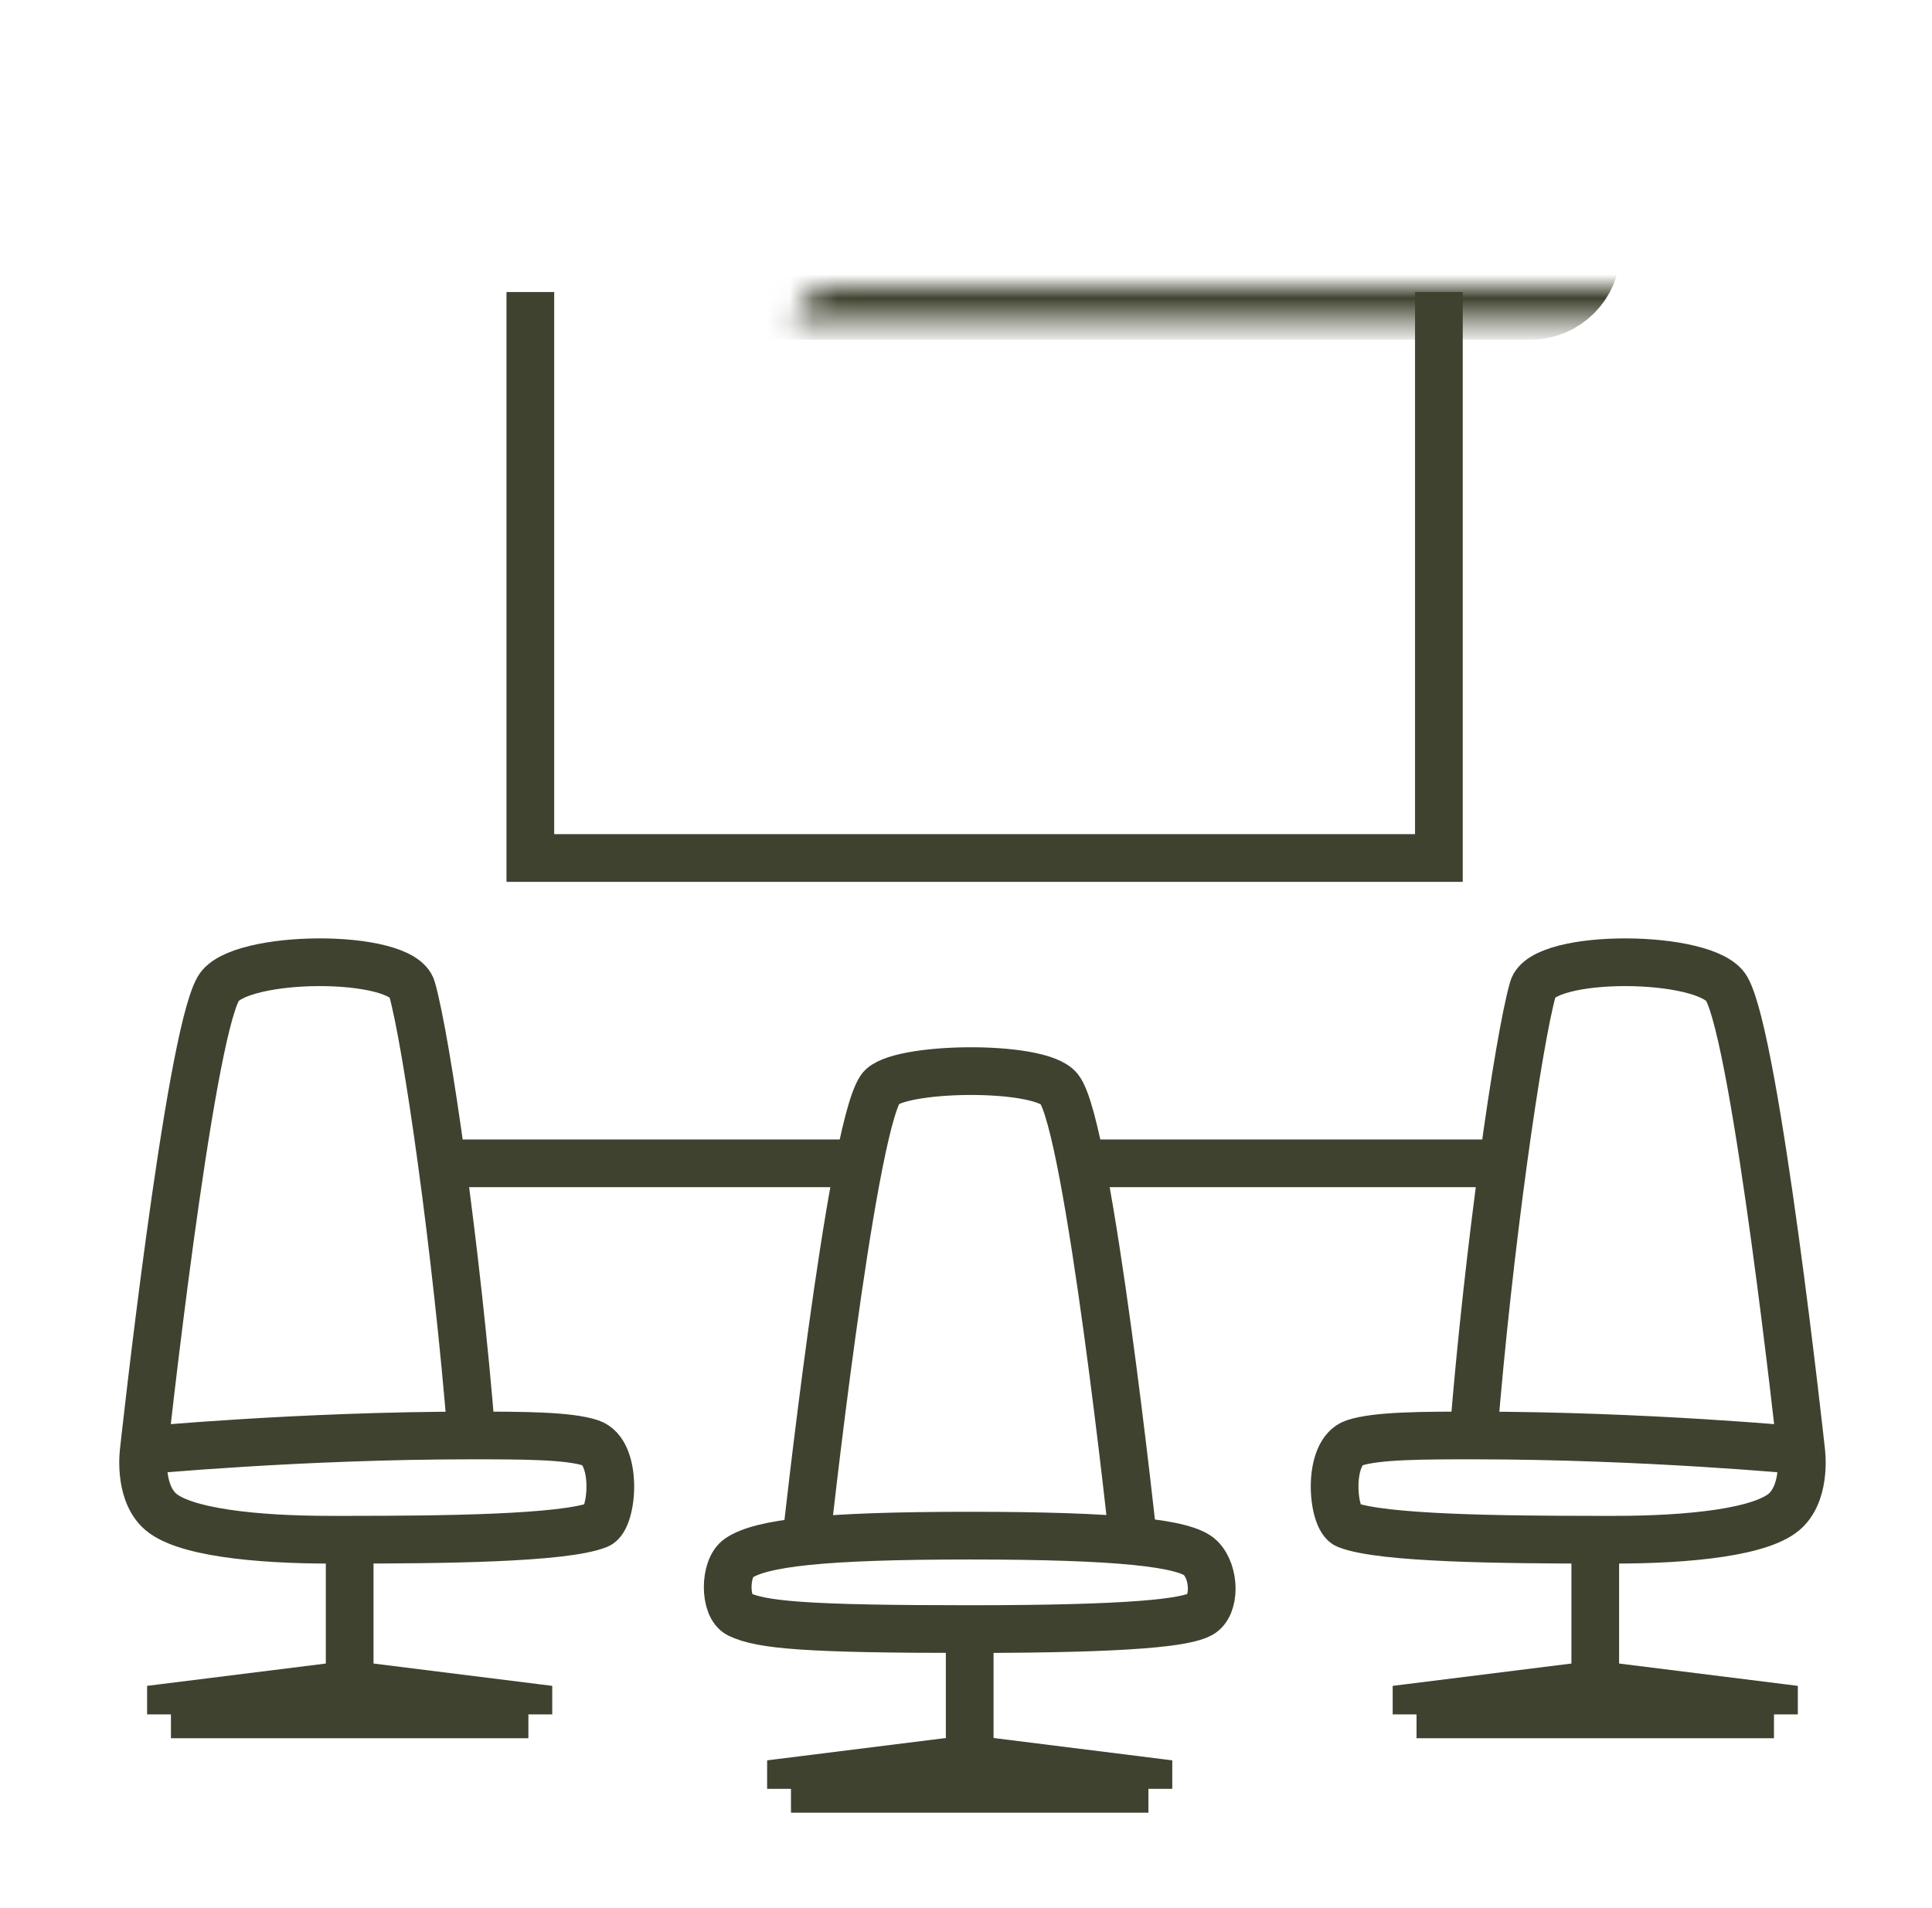
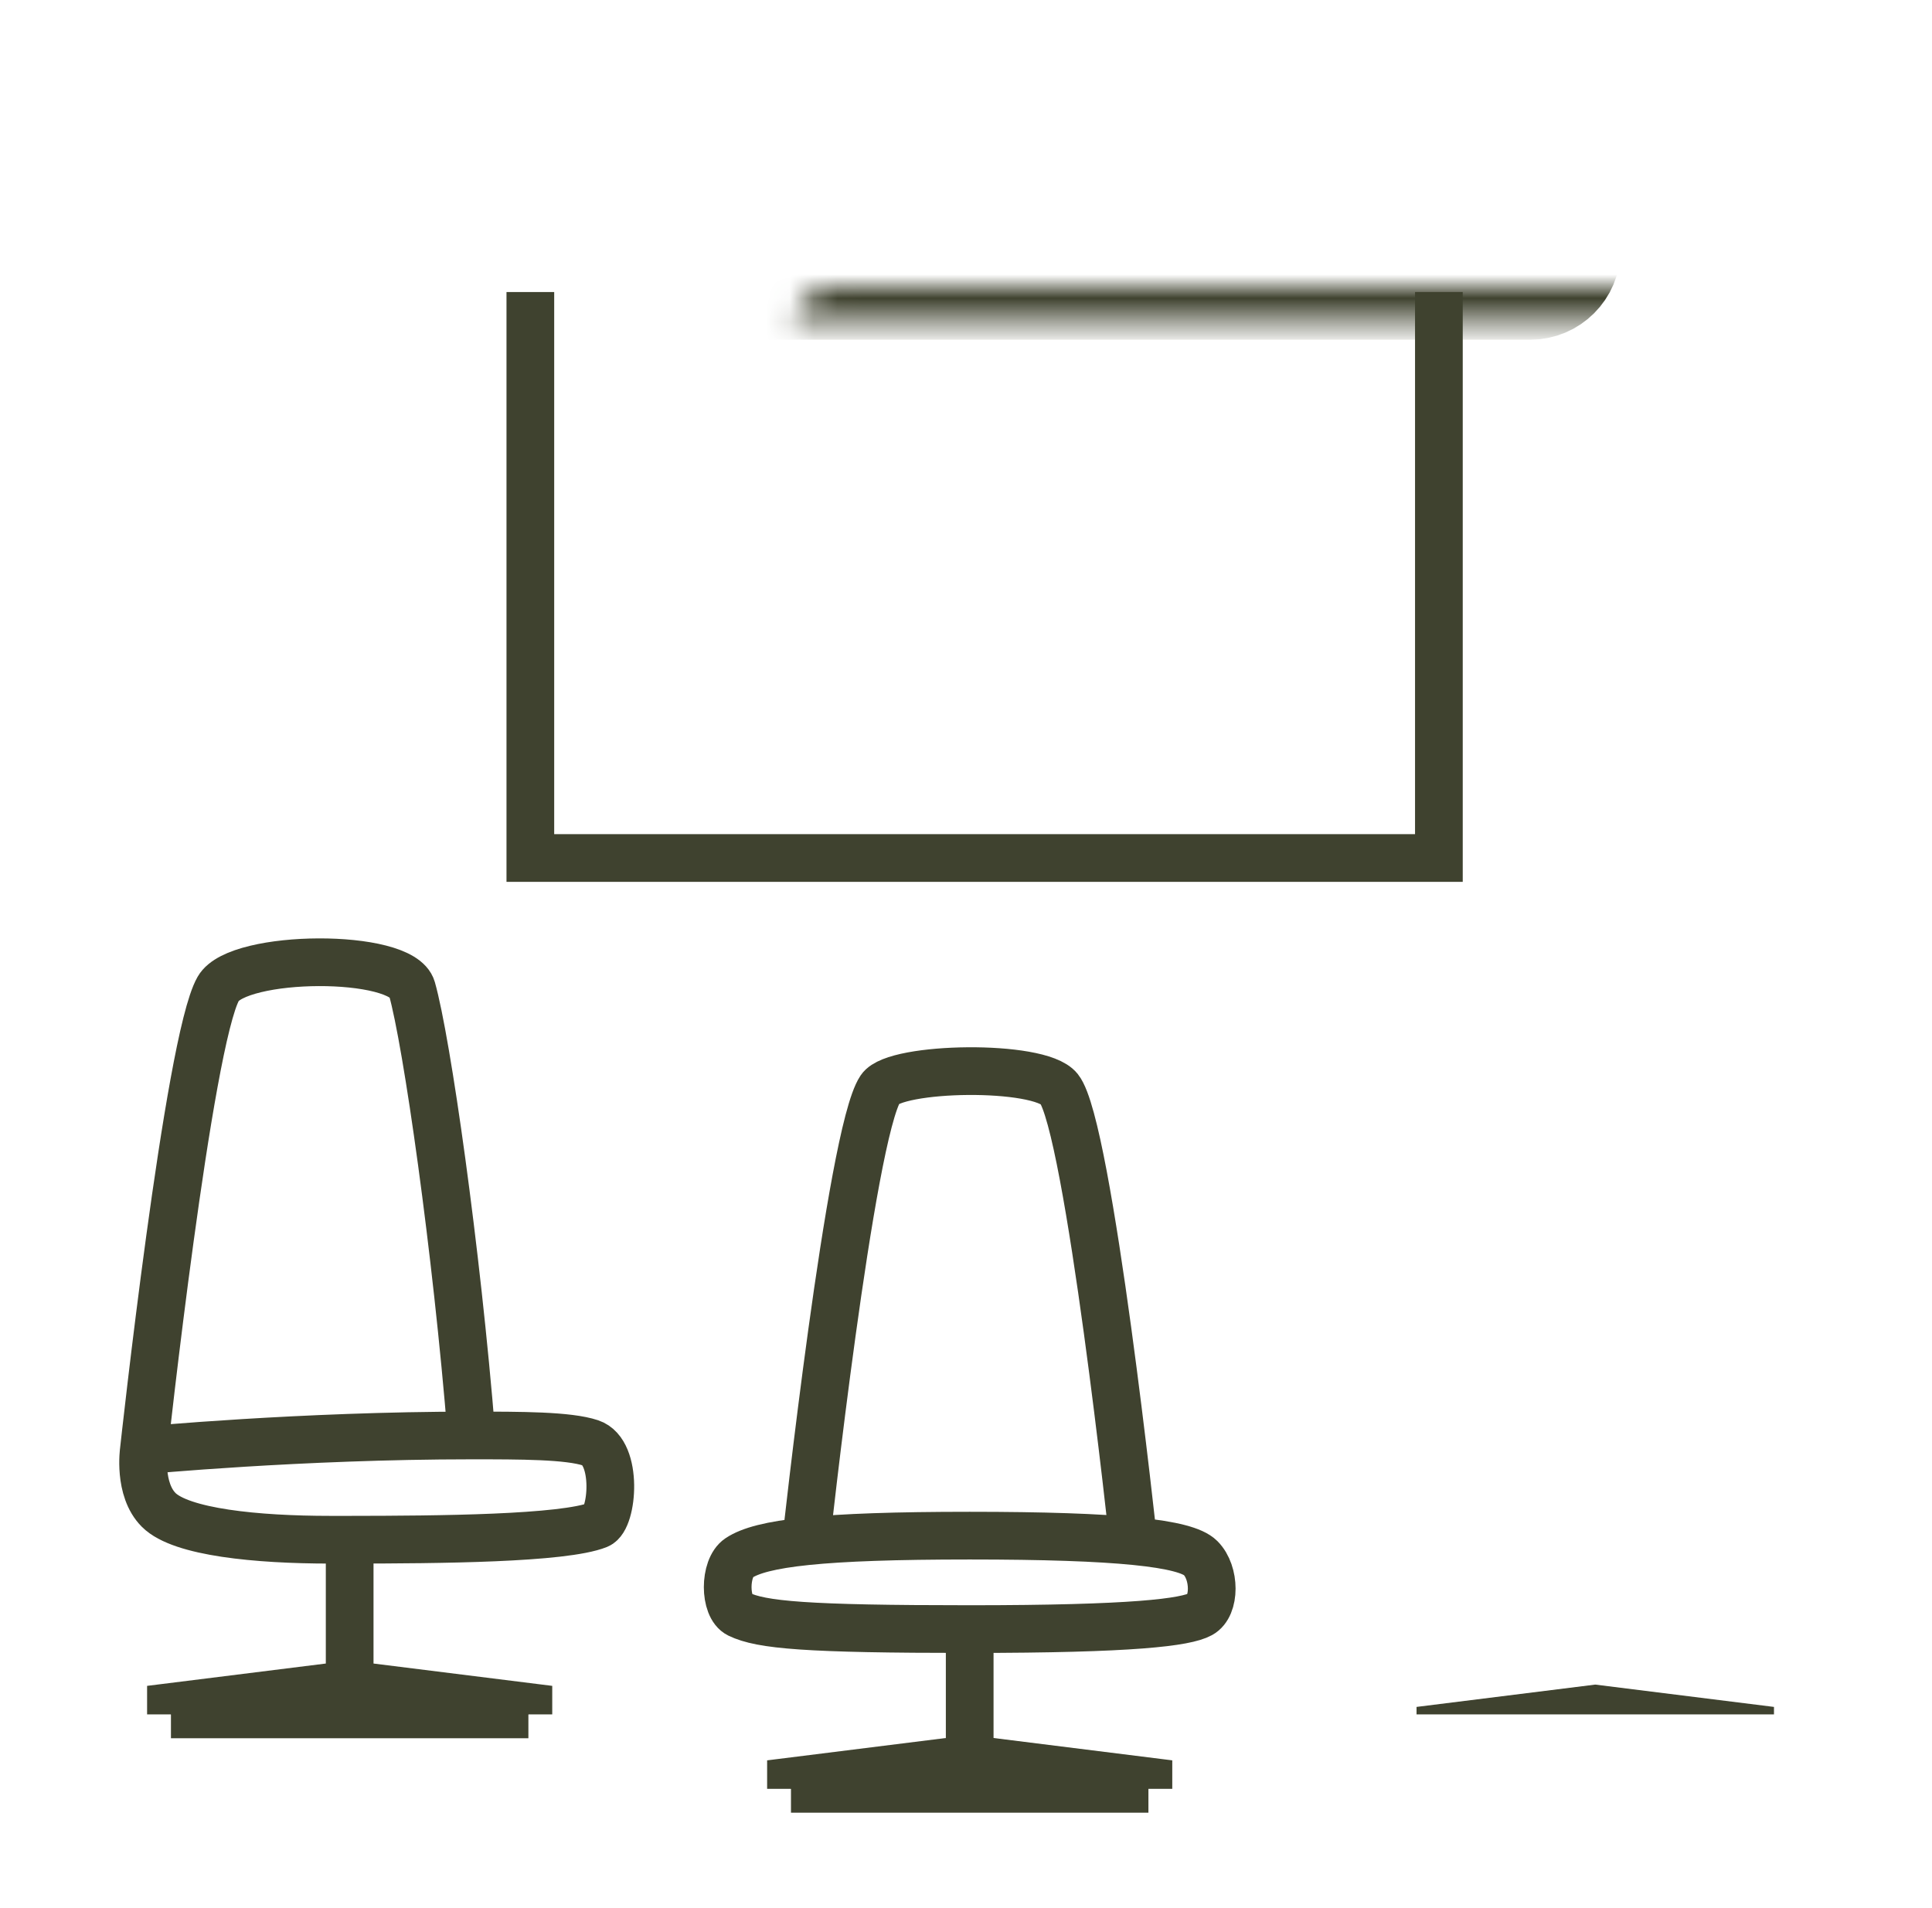
<svg xmlns="http://www.w3.org/2000/svg" width="81" height="80" viewBox="0 0 81 80" fill="none">
  <mask id="path-1-inside-1_238_868" fill="white">
    <rect x="16.615" y="6" width="49.33" height="6.244" rx="1.792" />
  </mask>
  <rect x="16.615" y="6" width="49.33" height="6.244" rx="1.792" stroke="#3F422F" stroke-width="4" mask="url(#path-1-inside-1_238_868)" />
  <path d="M60.326 12.244V35.973H22.235V12.244" stroke="#3F422F" stroke-width="2" />
  <path d="M66.882 71.878H59.389V71.565L66.882 70.629L74.375 71.565V71.878H66.882Z" fill="#3F422F" />
-   <path d="M75.512 60.809C75.512 60.809 73.639 43.636 72.39 41.451C71.56 40 64.701 39.949 64.272 41.451C63.648 43.637 62.4 52.378 61.774 60.184M75.512 60.809C75.512 60.809 75.75 62.444 74.888 63.306C73.951 64.243 70.777 64.555 67.707 64.555C67.442 64.555 67.166 64.555 66.882 64.555M75.512 60.809C75.512 60.809 68.955 60.184 61.774 60.184M61.774 60.184C59.702 60.184 57.716 60.184 56.779 60.496C55.622 60.882 55.843 63.681 56.467 63.931C57.918 64.511 63.144 64.552 66.882 64.555M66.882 64.555V70.629M59.389 71.878H66.882H74.375M59.389 71.878H74.375M59.389 71.878V71.565L66.882 70.629M74.375 71.878V71.565L66.882 70.629" stroke="#3F422F" stroke-width="2" />
  <path d="M40.655 75H33.162V74.688L40.655 73.751L48.148 74.688V75H40.655Z" fill="#3F422F" />
  <path d="M40.655 68.302C40.655 70.43 40.655 73.751 40.655 73.751M40.655 68.302C47.524 68.302 49.71 68.018 50.334 67.677C50.958 67.337 50.958 65.945 50.334 65.321C49.71 64.697 46.9 64.384 40.655 64.384C34.411 64.384 31.914 64.697 30.977 65.321C30.353 65.737 30.353 67.375 30.977 67.677C31.914 68.131 33.786 68.302 40.655 68.302ZM33.162 75H40.655H48.148M33.162 75H48.148M33.162 75V74.688L40.655 73.751M48.148 75V74.688L40.655 73.751M47.524 64.697C47.524 64.697 45.652 47.212 44.402 45.651C43.566 44.608 37.533 44.714 36.909 45.651C35.66 47.525 33.786 64.697 33.786 64.697" stroke="#3F422F" stroke-width="2" />
  <path d="M14.66 71.878H22.153V71.565L14.66 70.629L7.167 71.565V71.878H14.66Z" fill="#3F422F" />
  <path d="M6.03 60.809C6.03 60.809 7.903 43.636 9.152 41.451C9.982 40 16.841 39.949 17.27 41.451C17.893 43.637 19.142 52.378 19.768 60.184M6.03 60.809C6.03 60.809 5.792 62.444 6.654 63.306C7.591 64.243 10.765 64.555 13.835 64.555C14.1 64.555 14.376 64.555 14.66 64.555M6.03 60.809C6.03 60.809 12.587 60.184 19.768 60.184M19.768 60.184C21.84 60.184 23.826 60.184 24.763 60.496C25.92 60.882 25.7 63.681 25.075 63.931C23.624 64.511 18.398 64.552 14.66 64.555M14.66 64.555V70.629M22.153 71.878H14.66H7.167M22.153 71.878H7.167M22.153 71.878V71.565L14.66 70.629M7.167 71.878V71.565L14.66 70.629" stroke="#3F422F" stroke-width="2" />
-   <path d="M63.136 48.774H45.34M18.489 48.774H35.973" stroke="#3F422F" stroke-width="2" />
</svg>